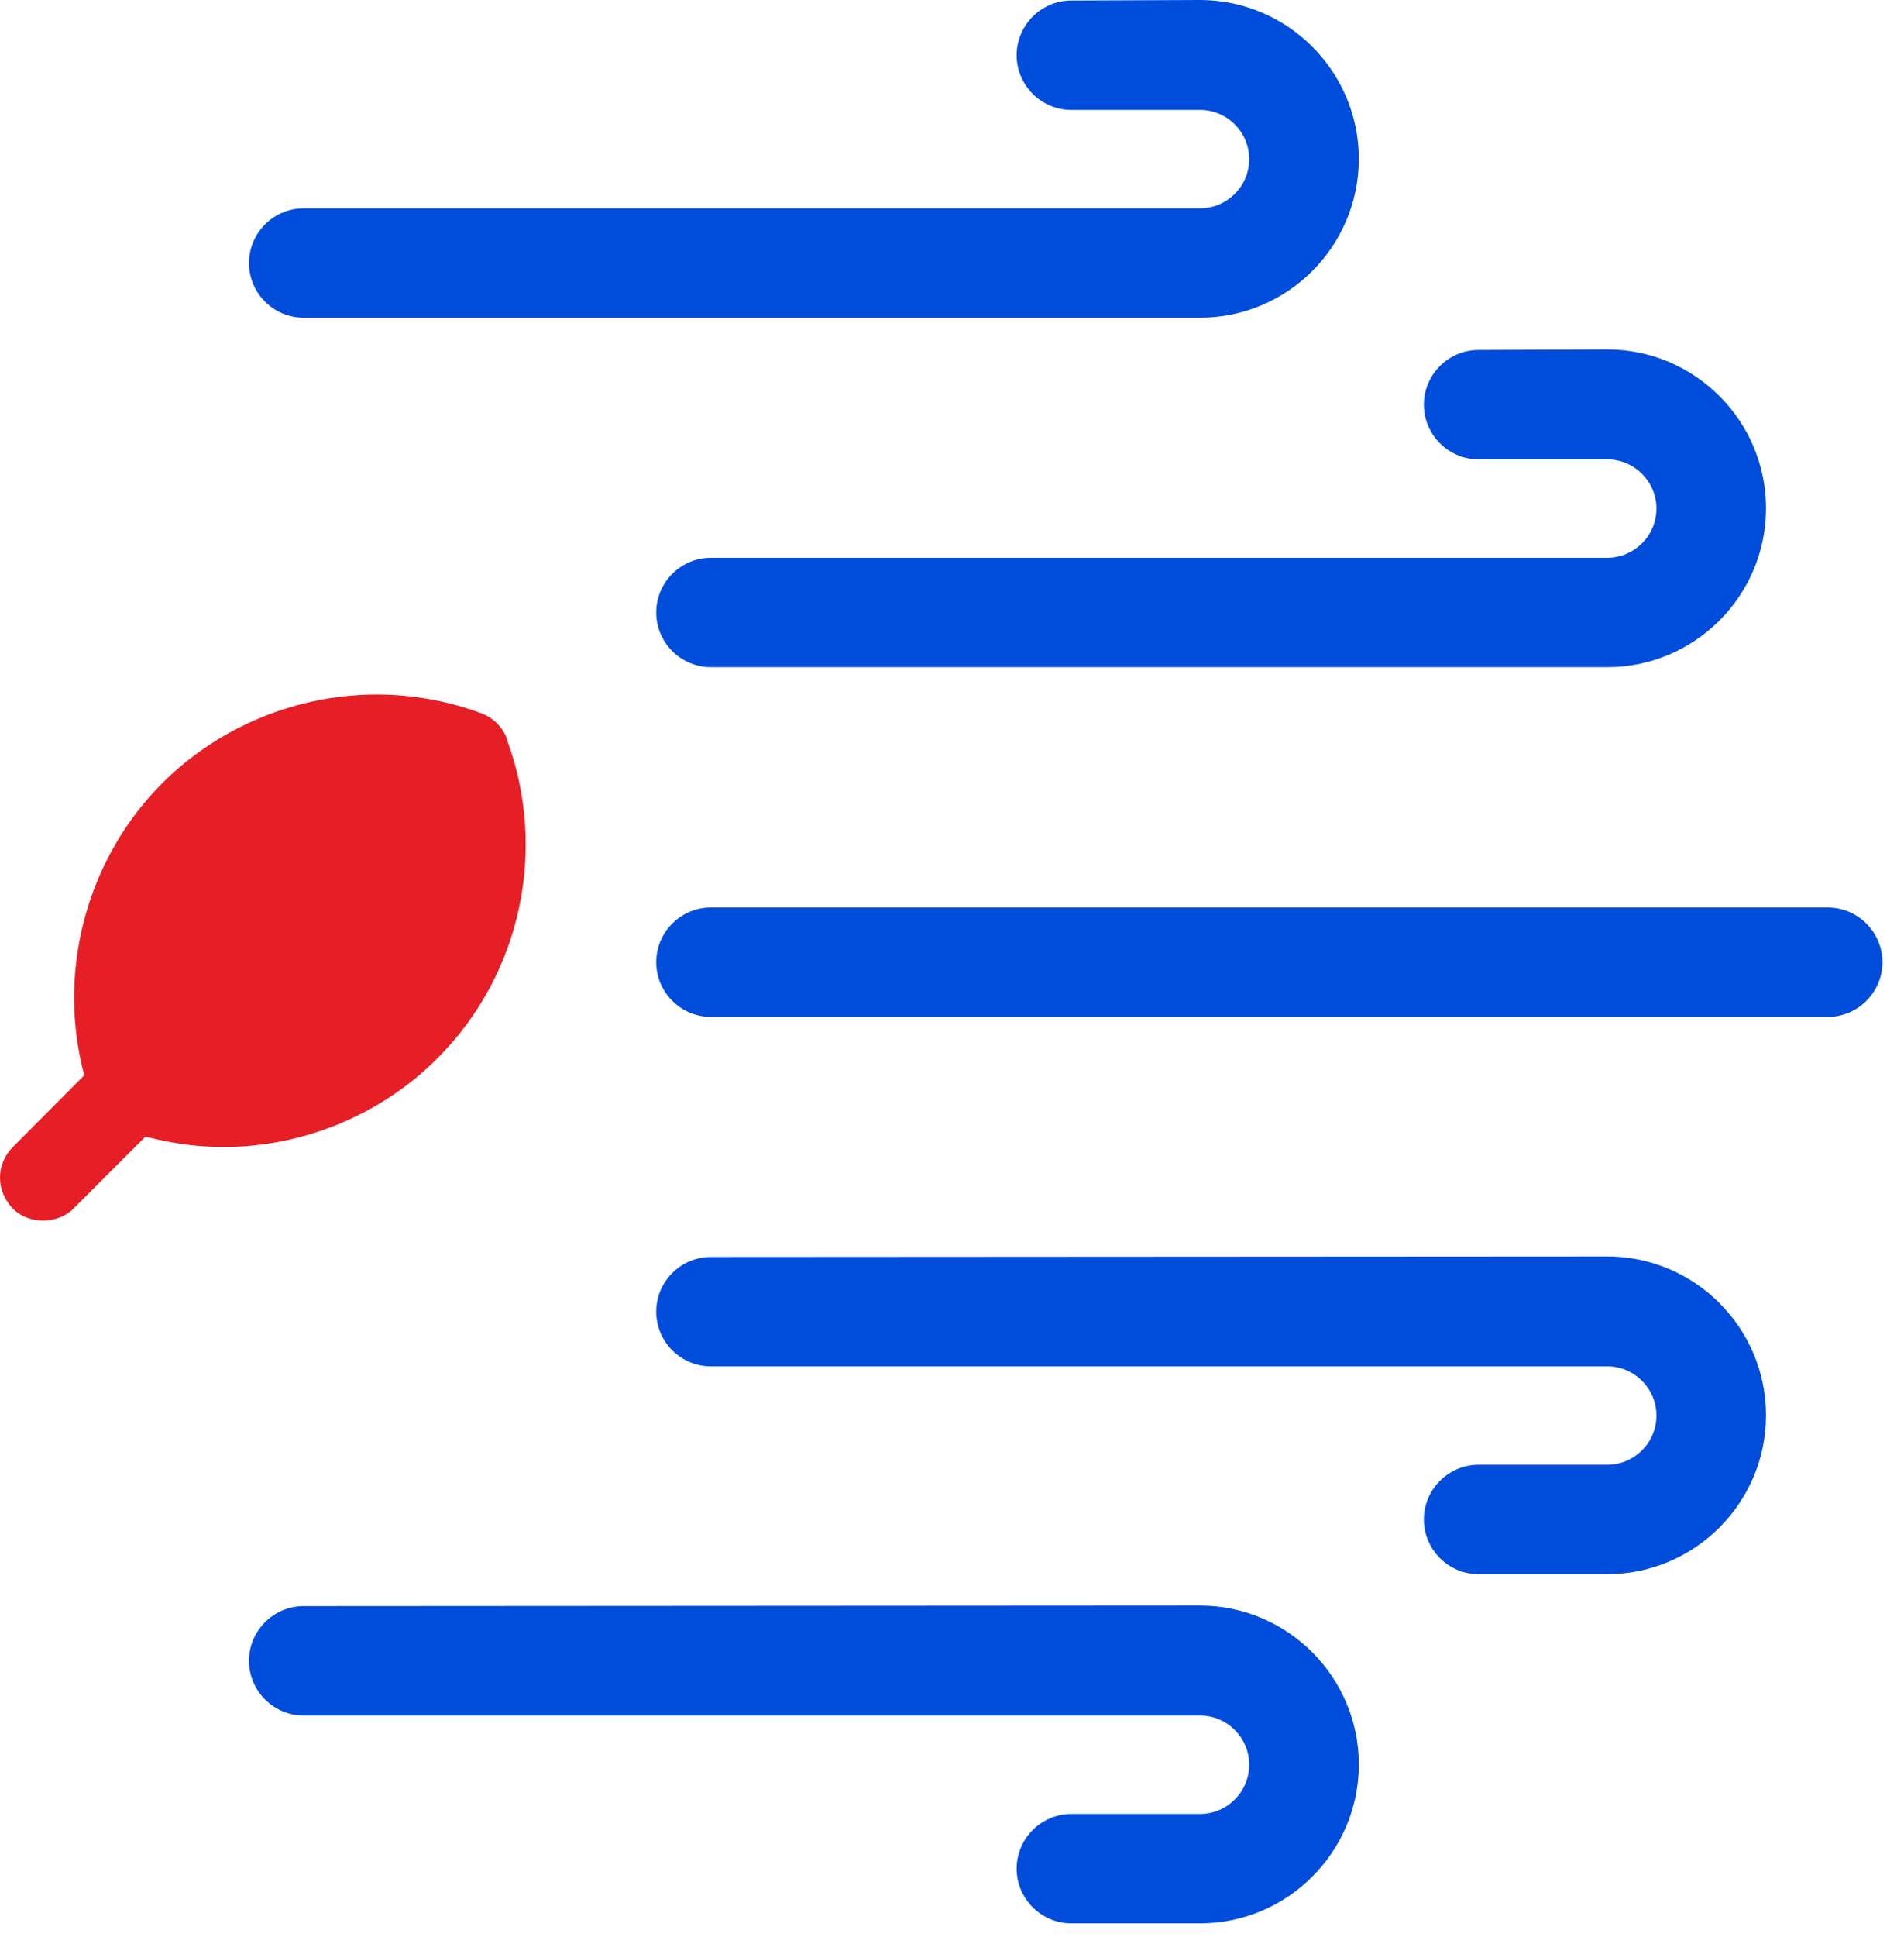
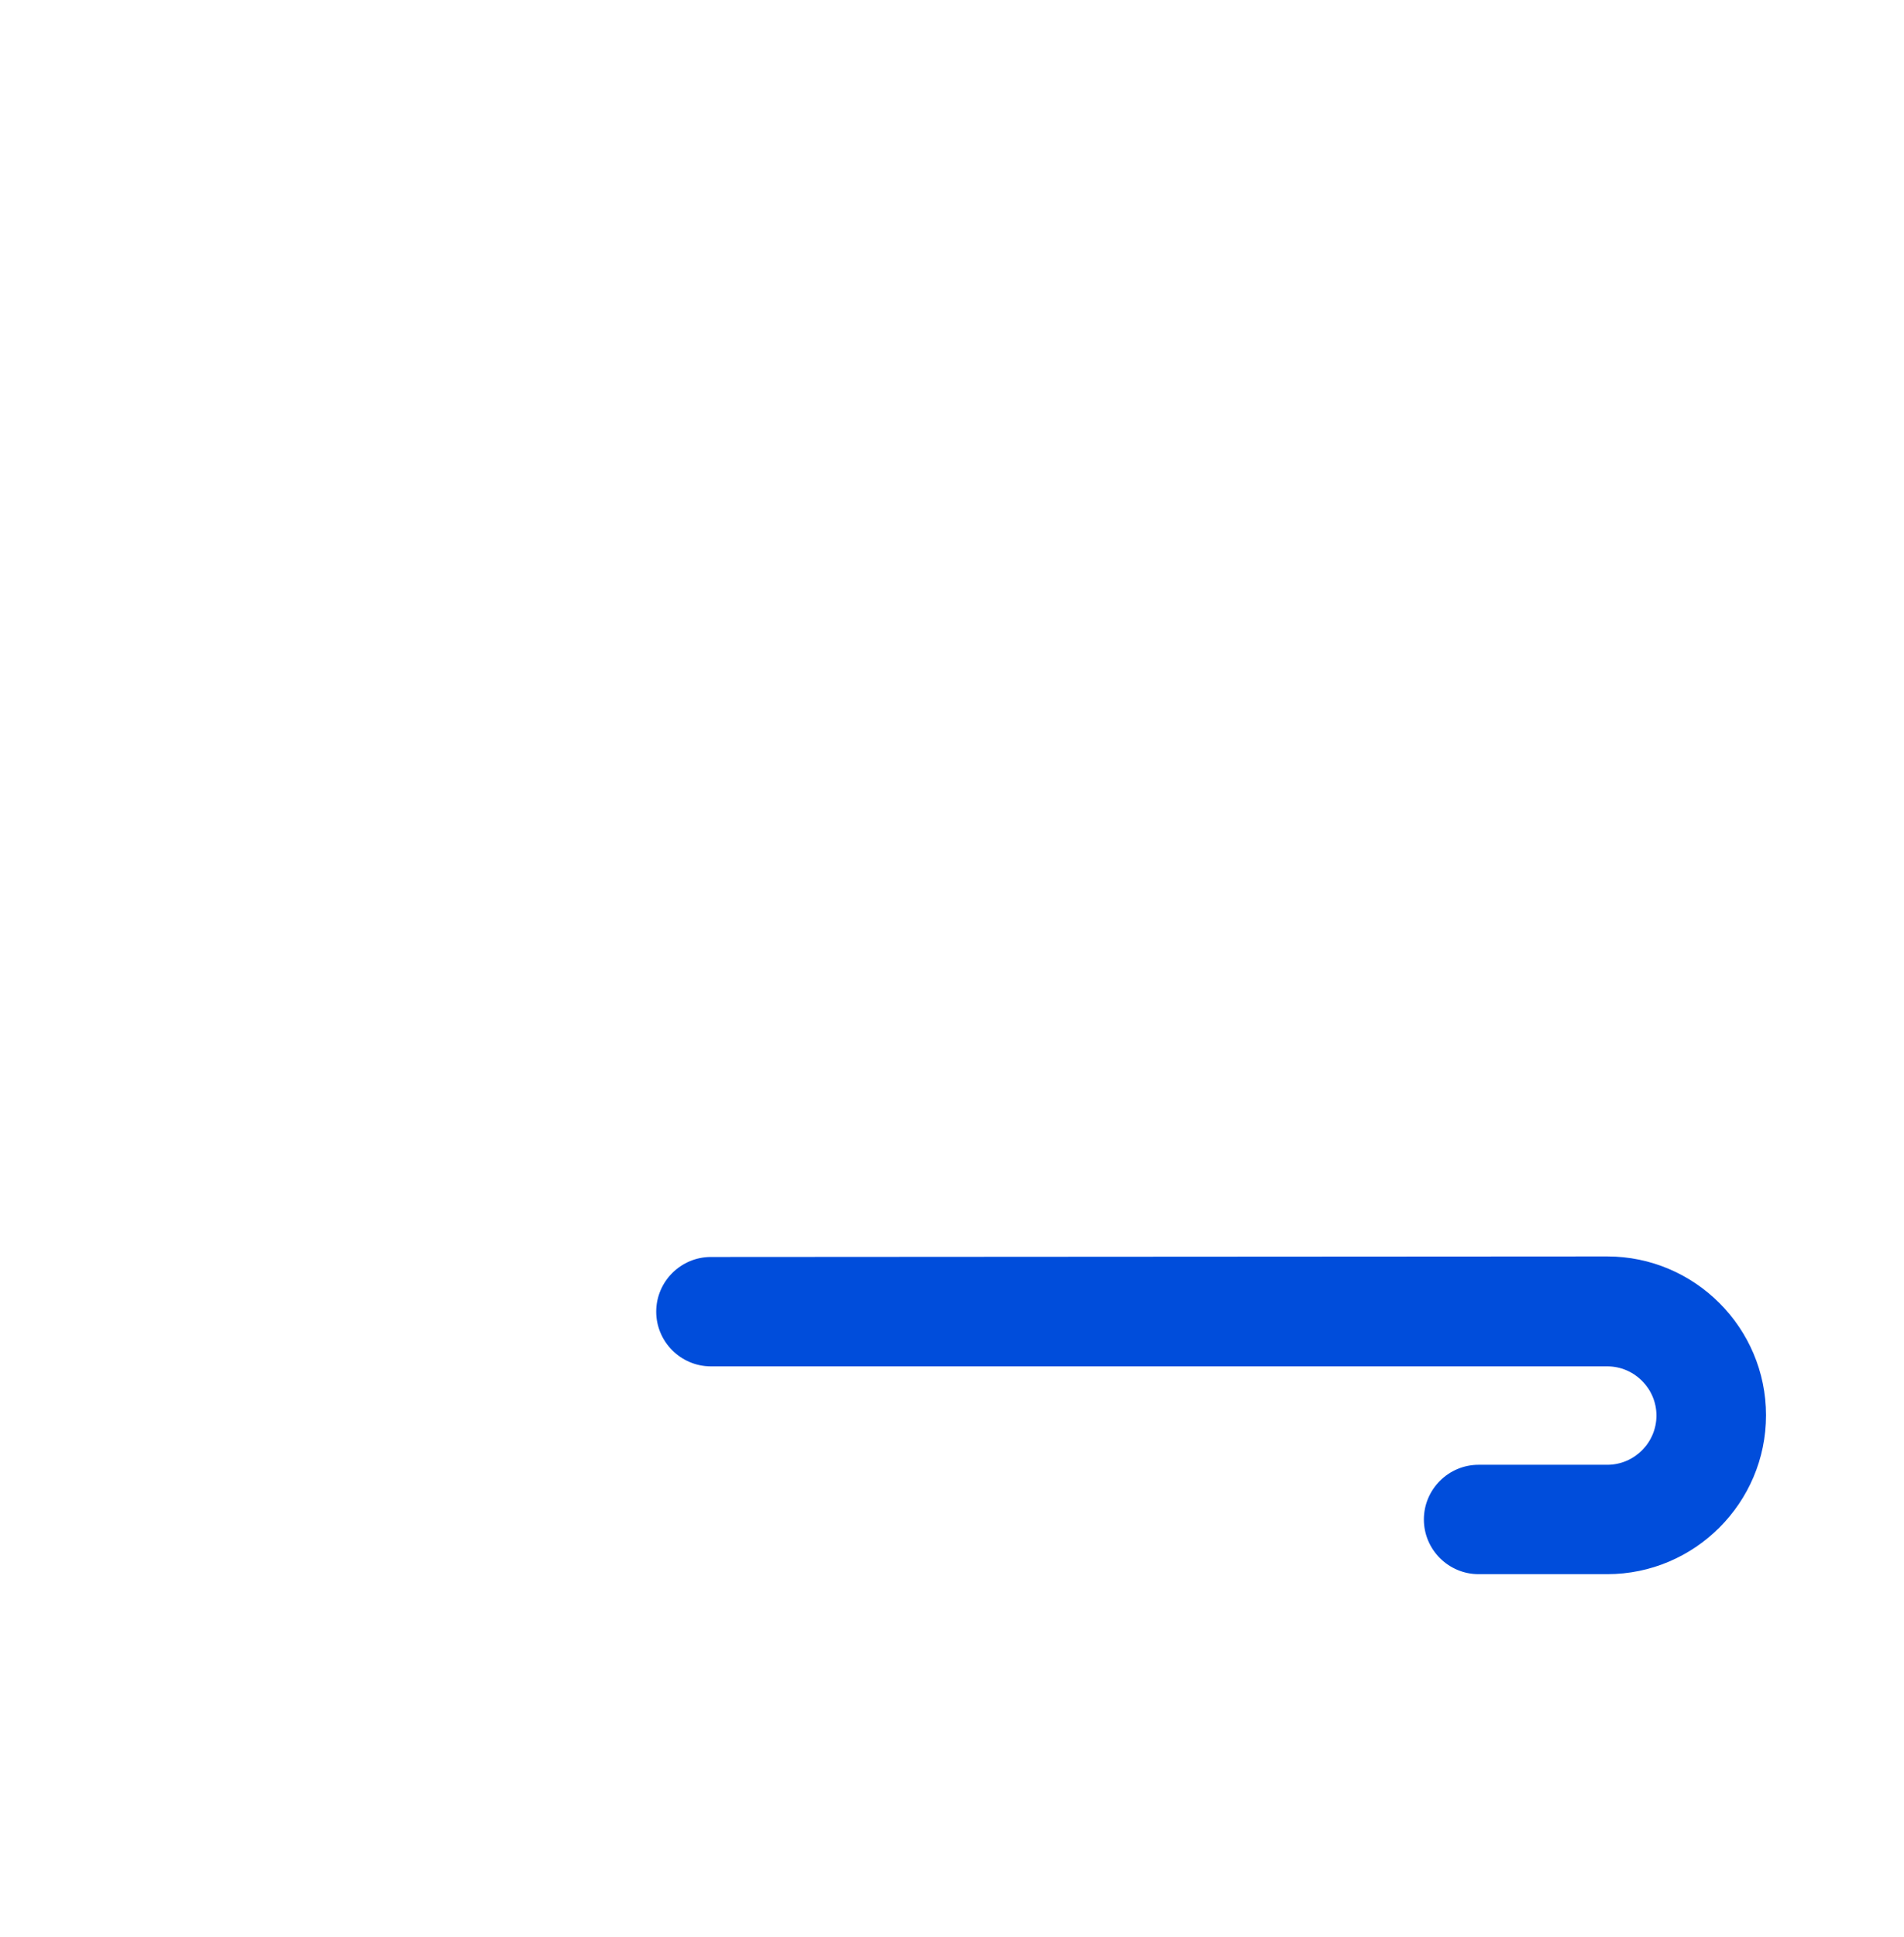
<svg xmlns="http://www.w3.org/2000/svg" width="60" height="61" viewBox="0 0 60 61" fill="none">
-   <path d="M15.975 23.27C15.838 22.899 15.545 22.607 15.175 22.469C14.115 22.073 12.996 21.875 11.867 21.875C9.353 21.875 6.89 22.891 5.116 24.665C2.808 26.973 1.834 30.392 2.584 33.578L2.653 33.871L0.405 36.127C0.146 36.386 0 36.73 0 37.092C0 37.454 0.146 37.798 0.396 38.057C0.646 38.315 0.99 38.444 1.361 38.444C1.731 38.444 2.084 38.306 2.325 38.057L4.582 35.8L4.874 35.869C5.606 36.041 6.33 36.127 7.036 36.127C9.551 36.127 12.014 35.111 13.779 33.337C16.415 30.71 17.267 26.758 15.967 23.278H15.975V23.27Z" fill="#E61F26" />
-   <path d="M57.599 28.584H22.401C21.454 28.584 20.679 29.359 20.679 30.306C20.679 31.253 21.454 32.028 22.401 32.028H57.599C58.546 32.028 59.321 31.253 59.321 30.306C59.321 29.359 58.546 28.584 57.599 28.584Z" fill="#004DDB" />
-   <path d="M46.593 14.468H50.649C51.501 14.468 52.199 15.165 52.199 16.018C52.199 16.871 51.501 17.568 50.649 17.568H22.401C21.454 17.568 20.679 18.343 20.679 19.291C20.679 20.238 21.454 21.013 22.401 21.013H50.649C53.405 21.013 55.652 18.765 55.652 16.009C55.652 13.254 53.405 11.006 50.649 11.006L46.593 11.023C45.645 11.023 44.87 11.798 44.87 12.745C44.87 13.693 45.645 14.468 46.593 14.468Z" fill="#004DDB" />
-   <path d="M9.568 10.007H37.816C40.572 10.007 42.82 7.759 42.82 5.004C42.82 2.248 40.572 0 37.816 0L33.76 0.017C32.812 0.017 32.037 0.792 32.037 1.74C32.037 2.687 32.812 3.462 33.76 3.462H37.816C38.669 3.462 39.366 4.16 39.366 5.012C39.366 5.865 38.669 6.562 37.816 6.562H9.568C8.621 6.562 7.846 7.338 7.846 8.285C7.846 9.232 8.621 10.007 9.568 10.007Z" fill="#004DDB" />
  <path d="M50.649 39.573L22.401 39.59C21.454 39.59 20.679 40.365 20.679 41.312C20.679 42.26 21.454 43.035 22.401 43.035H50.649C51.501 43.035 52.199 43.732 52.199 44.585C52.199 45.438 51.501 46.135 50.649 46.135H46.593C45.645 46.135 44.87 46.91 44.87 47.858C44.87 48.805 45.645 49.58 46.593 49.58H50.649C53.405 49.58 55.652 47.332 55.652 44.576C55.652 41.821 53.405 39.573 50.649 39.573Z" fill="#004DDB" />
-   <path d="M37.816 50.57L9.568 50.587C8.621 50.587 7.846 51.363 7.846 52.31C7.846 53.257 8.621 54.032 9.568 54.032H37.816C38.669 54.032 39.366 54.73 39.366 55.583C39.366 56.435 38.669 57.133 37.816 57.133H33.76C32.812 57.133 32.037 57.908 32.037 58.855C32.037 59.803 32.812 60.578 33.76 60.578H37.816C40.572 60.578 42.82 58.33 42.82 55.574C42.82 52.818 40.572 50.57 37.816 50.57Z" fill="#004DDB" />
</svg>